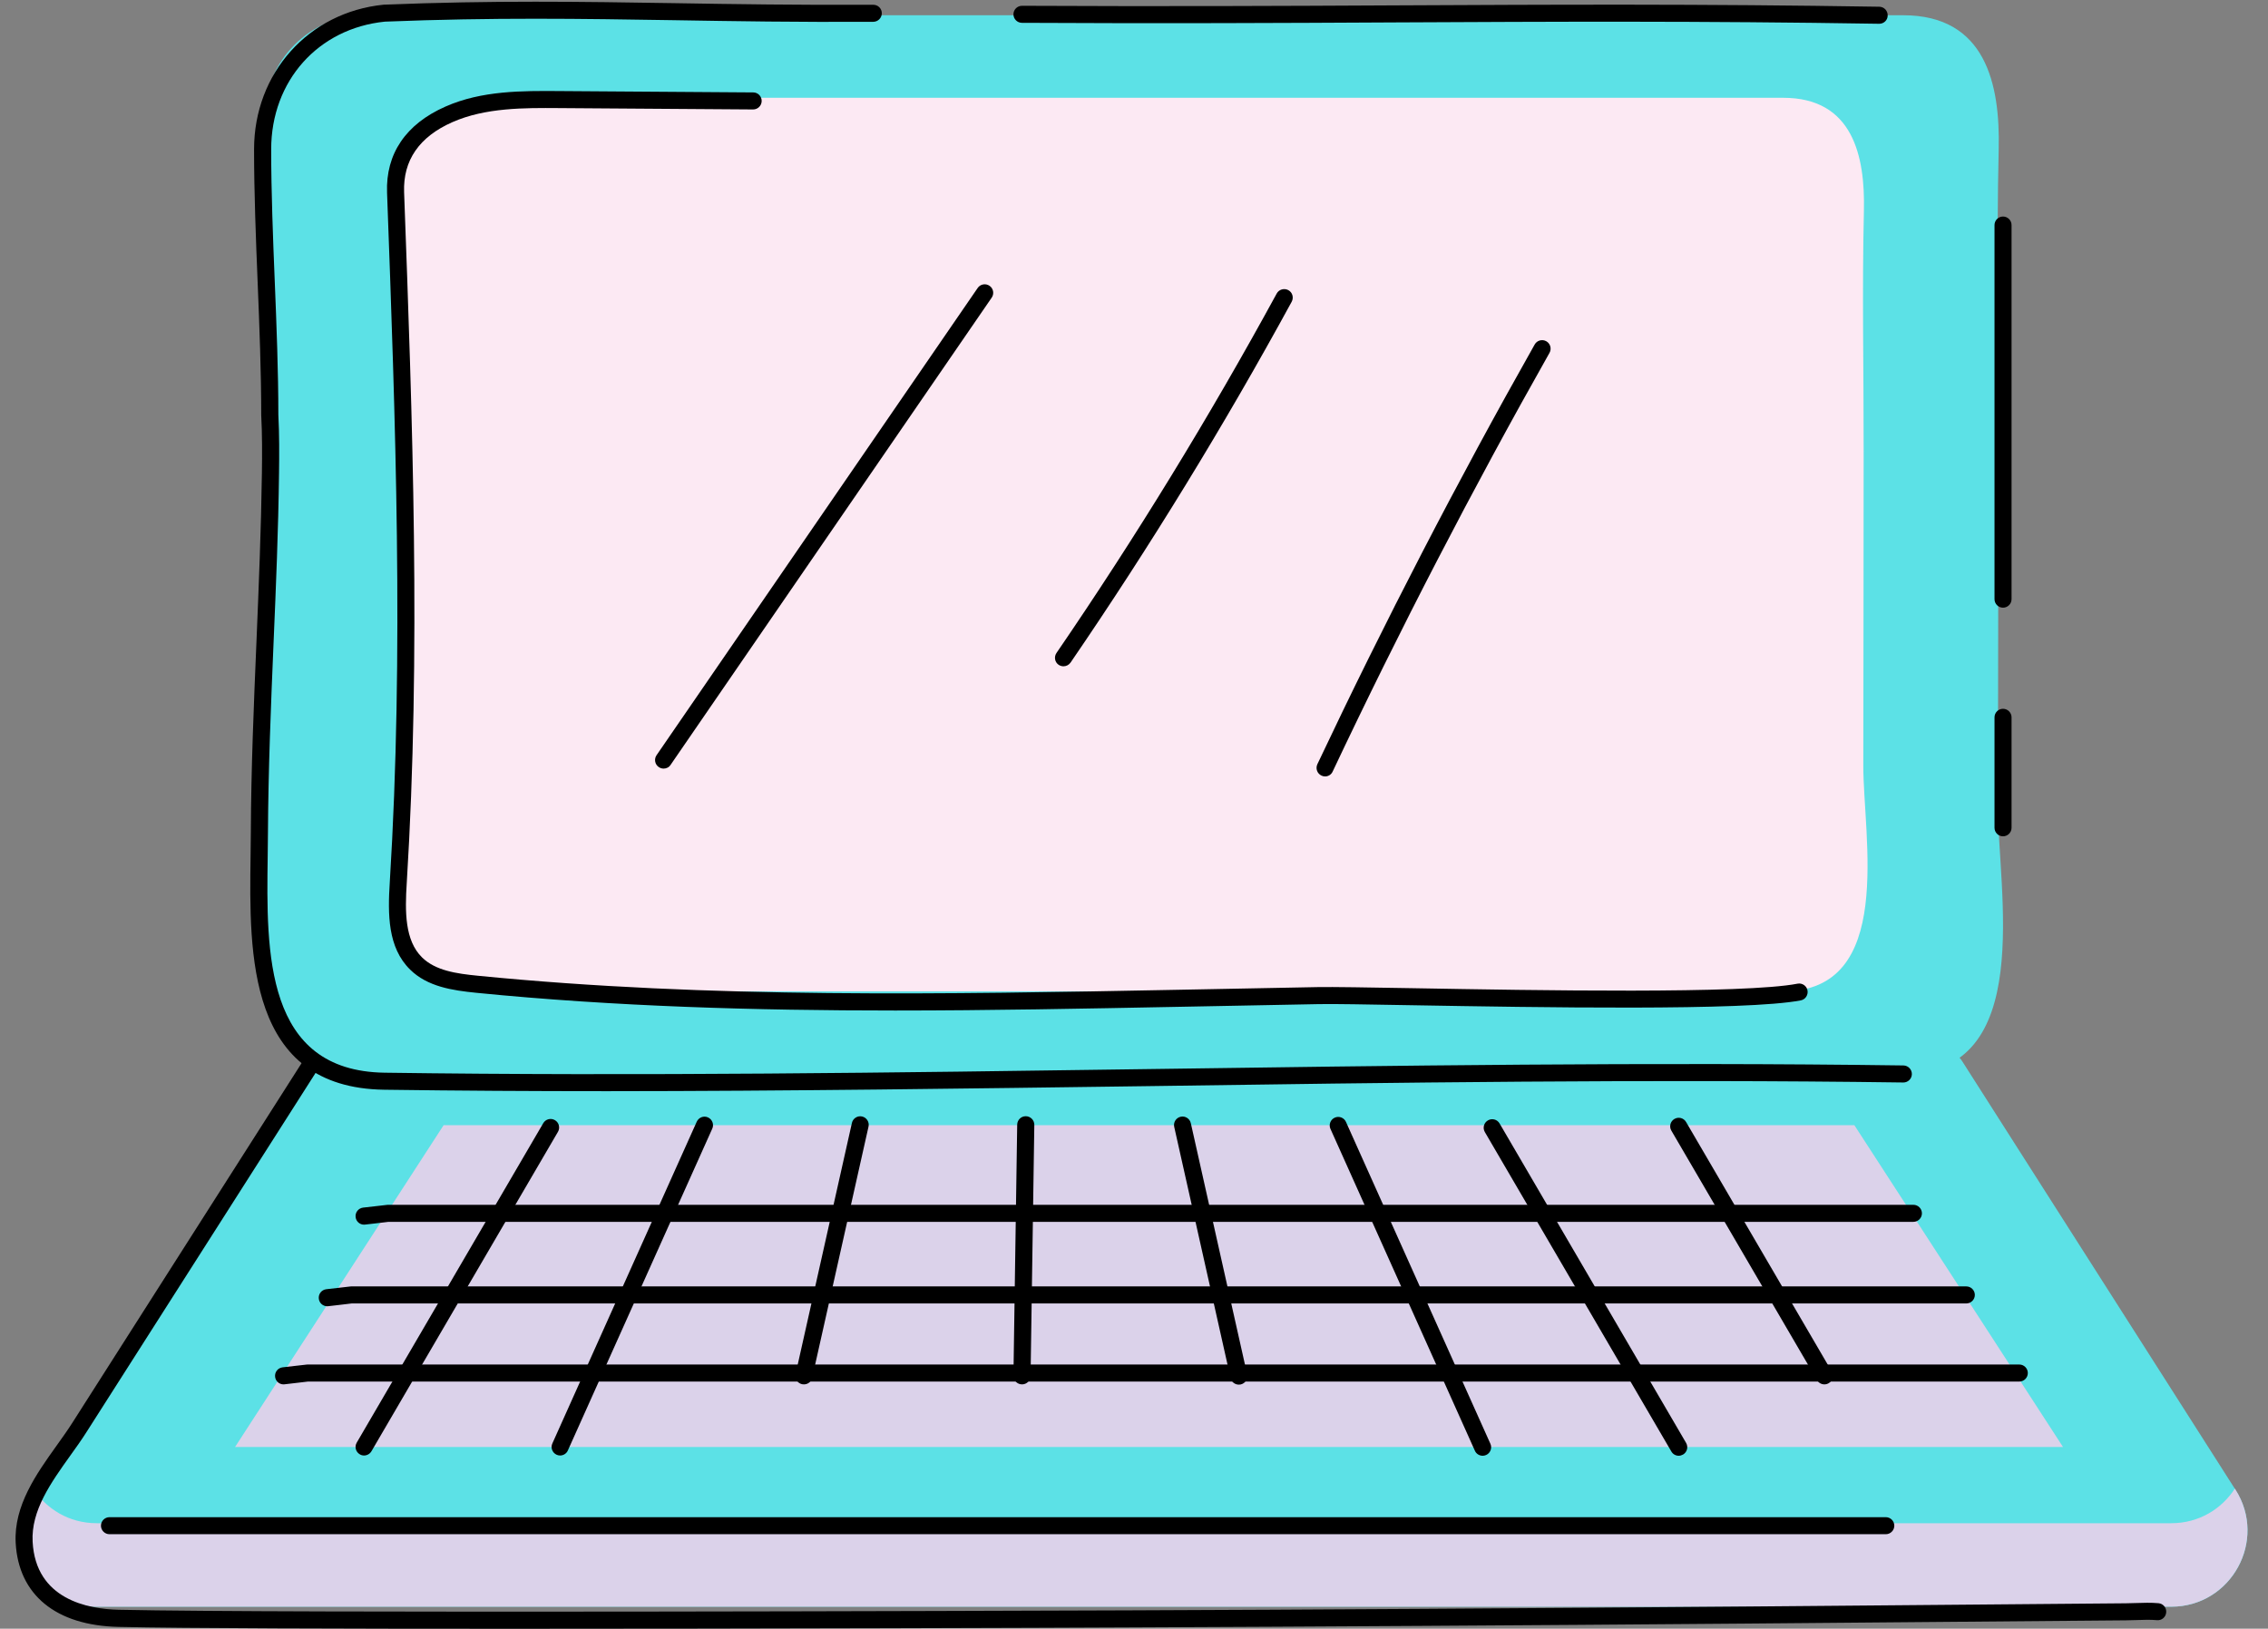
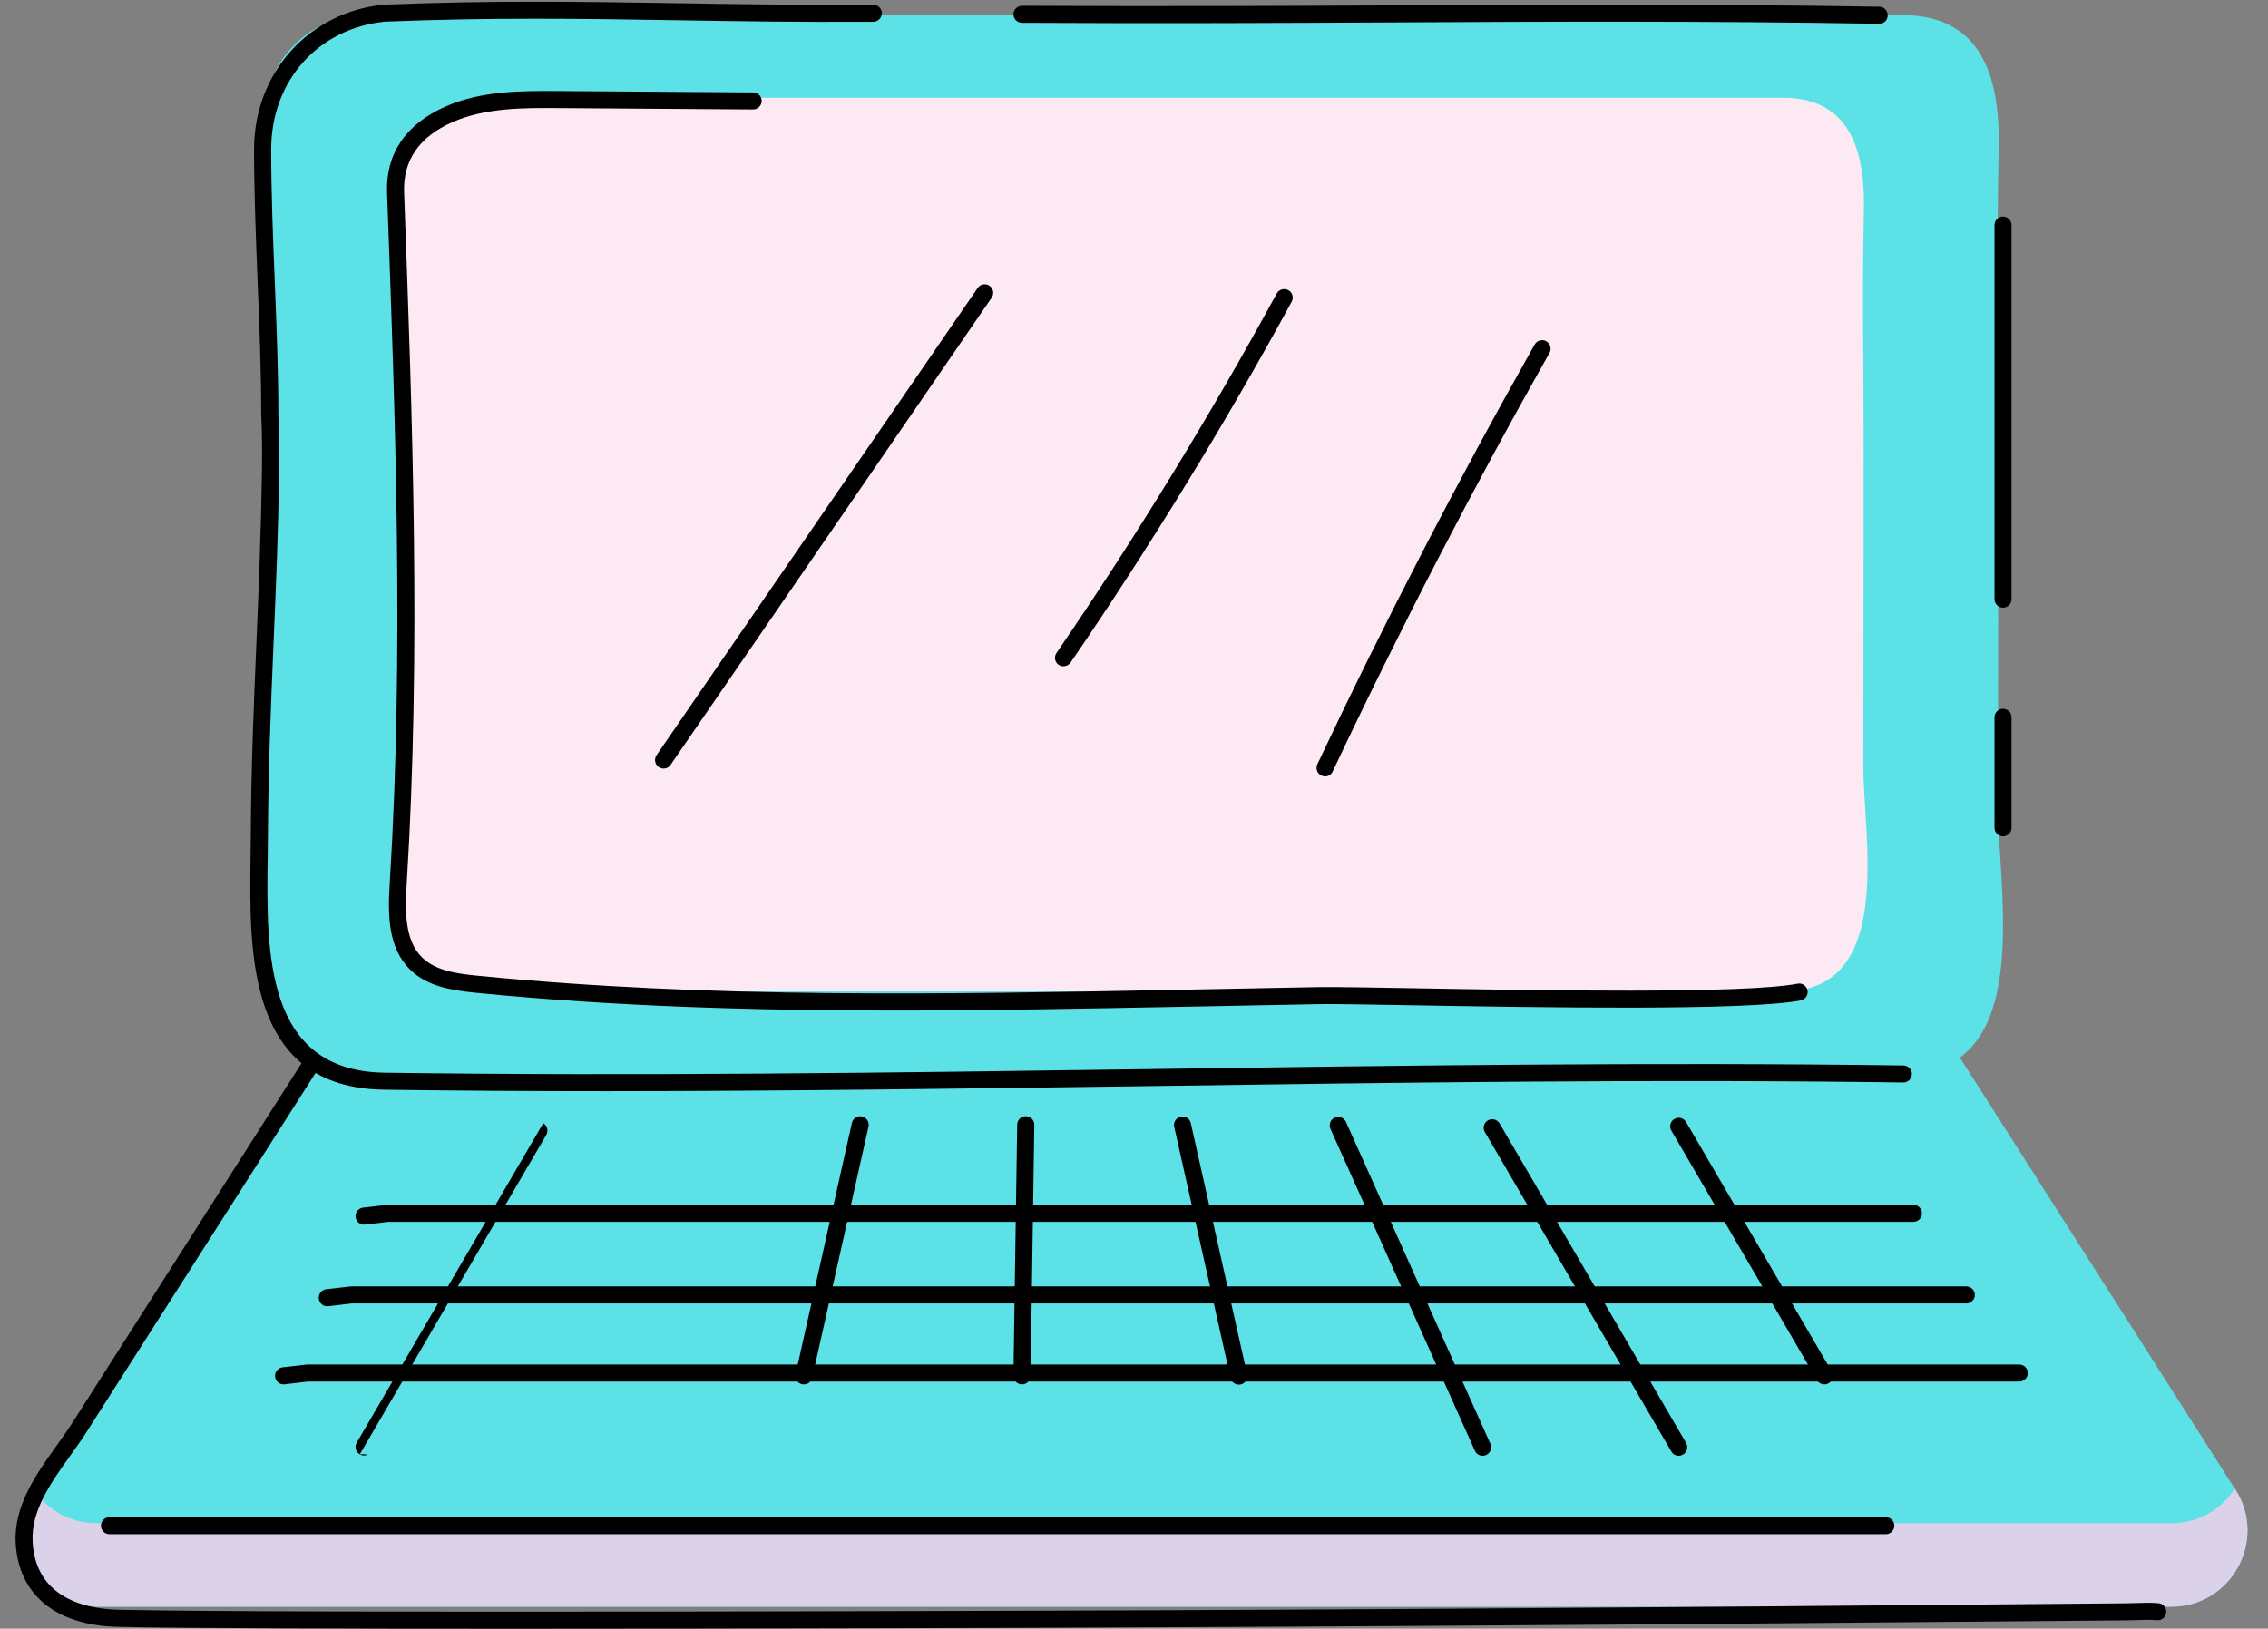
<svg xmlns="http://www.w3.org/2000/svg" fill="#000000" height="191.2" preserveAspectRatio="xMidYMid meet" version="1" viewBox="79.5 116.9 266.2 191.2" width="266.2" zoomAndPan="magnify">
  <rect x="79.5" y="116.9" width="266.2" height="191.2" fill="#808080" stroke="none" />
  <g>
    <g id="change1_1">
      <path d="M334.34,305.52H90.86c-7.06,0-11.33-7.8-7.54-13.75l32.04-50.25c0.76-1.19,2.07-1.91,3.48-1.91h187.51 c1.41,0,2.72,0.72,3.48,1.91l32.04,50.25C345.68,297.72,341.4,305.52,334.34,305.52z" fill="#5ce1e6" />
    </g>
    <g id="change2_1">
      <path d="M341.81,291.66c-1.55,2.38-4.21,4.06-7.47,4.06H90.86c-3.27,0-5.92-1.68-7.47-4.06l-0.07,0.11 c-3.8,5.95,0.48,13.75,7.54,13.75h243.48c7.06,0,11.33-7.8,7.54-13.75L341.81,291.66z" fill="#dbd2ea" />
    </g>
    <g id="change1_2">
      <path d="M302.88,242.97H122.4c-6.49,0-11.8-5.31-11.8-11.8V130.49c0-6.49,5.31-11.8,11.8-11.8 c0,0,180.27,0,180.48,0c9.7,0,11.39,8.13,11.21,15.72c-0.26,11.14-0.03,22.31-0.04,33.45c0,14.56-0.03,29.11-0.05,43.67 C313.99,221.47,318.51,242.97,302.88,242.97z" fill="#5ce1e6" />
    </g>
    <g id="change3_1">
      <path d="M288.8,233.28H136.46c-5.48,0-9.96-4.48-9.96-9.96v-84.98c0-5.48,4.48-9.96,9.96-9.96 c0,0,152.16,0,152.34,0c8.19,0,9.62,6.86,9.47,13.27c-0.22,9.4-0.02,18.83-0.03,28.24c0,12.29-0.03,24.57-0.04,36.86 C298.18,215.13,302,233.28,288.8,233.28z" fill="#fce9f3" />
    </g>
    <g id="change4_3">
      <path d="M150.73,245c-8.71,0-17.43-0.05-26.13-0.17c-16.07-0.23-15.85-15.91-15.69-27.37c0.01-0.95,0.03-1.88,0.03-2.77 c0.03-7.49,0.35-15.09,0.66-22.44c0.27-6.5,0.55-13.22,0.64-19.83c0.03-2.17,0.04-4.49-0.08-6.8 c0-5.08-0.21-10.42-0.42-15.58c-0.21-5.18-0.42-10.54-0.42-15.61c0-8.96,6.4-16.1,15.21-16.98 c12.9-0.52,23.18-0.35,34.05-0.18c7.16,0.12,14.56,0.23,23.41,0.19c0,0,0,0,0.01,0c0.55,0,1,0.44,1,0.99 c0,0.55-0.44,1-0.99,1.01c-8.87,0.05-16.29-0.07-23.45-0.19c-10.85-0.17-21.09-0.34-33.88,0.17 c-7.83,0.79-13.35,6.95-13.35,14.99c0,5.03,0.21,10.37,0.42,15.53c0.21,5.18,0.42,10.54,0.42,15.61 c0.12,2.32,0.11,4.67,0.08,6.88c-0.08,6.64-0.36,13.38-0.64,19.89c-0.31,7.33-0.62,14.91-0.66,22.36 c0,0.9-0.02,1.83-0.03,2.79c-0.16,11.2-0.35,25.14,13.72,25.34c29.92,0.42,60.12-0.01,89.33-0.42 c29.09-0.41,59.17-0.84,88.94-0.43c0.55,0.01,0.99,0.46,0.99,1.01s-0.46,1-1.01,0.99c-29.73-0.41-59.8,0.01-88.88,0.43 C193.25,244.69,172.01,244.99,150.73,245z" fill="inherit" />
    </g>
    <g id="change4_4">
      <path d="M157.39,207.13c-0.2,0-0.39-0.06-0.57-0.18c-0.46-0.31-0.57-0.94-0.26-1.39l37.69-54.85 c0.31-0.46,0.94-0.57,1.39-0.26c0.46,0.31,0.57,0.94,0.26,1.39l-37.69,54.85C158.03,206.98,157.71,207.13,157.39,207.13z" fill="inherit" />
    </g>
    <g id="change4_5">
      <path d="M204.32,195.12c-0.19,0-0.39-0.06-0.56-0.17c-0.46-0.31-0.57-0.93-0.26-1.39c9.29-13.57,17.98-27.76,25.85-42.2 c0.26-0.48,0.87-0.66,1.36-0.4c0.49,0.26,0.66,0.87,0.4,1.36c-7.9,14.49-16.64,28.75-25.96,42.37 C204.95,194.97,204.64,195.12,204.32,195.12z" fill="inherit" />
    </g>
    <g id="change4_6">
      <path d="M235.03,208.05c-0.14,0-0.29-0.03-0.43-0.1c-0.5-0.24-0.71-0.83-0.48-1.33c7.87-16.66,16.45-33.24,25.51-49.28 c0.27-0.48,0.88-0.65,1.36-0.38c0.48,0.27,0.65,0.88,0.38,1.36c-9.04,16-17.6,32.53-25.45,49.15 C235.76,207.84,235.4,208.05,235.03,208.05z" fill="inherit" />
    </g>
    <g id="change4_7">
      <path d="M300.08,119.69c-0.01,0-0.01,0-0.02,0c-21-0.34-38.33-0.25-56.68-0.16c-13.45,0.07-27.37,0.14-43.93,0.05 c-0.55,0-1-0.45-1-1c0-0.55,0.45-1,1-1c0,0,0,0,0,0c16.55,0.08,30.46,0.02,43.91-0.05c18.36-0.09,35.7-0.18,56.72,0.16 c0.55,0.01,0.99,0.46,0.98,1.02C301.07,119.25,300.62,119.69,300.08,119.69z" fill="inherit" />
    </g>
    <g id="change4_8">
      <path d="M184.56,235.53c-16.38,0-32.86-0.46-49.16-2.08c-2.81-0.28-5.73-0.72-7.76-2.72c-2.64-2.59-2.63-6.49-2.39-10.27 c1.67-26.94,0.66-54.39-0.32-80.94c-0.17-4.56,2.2-8.06,6.86-10.11c4.26-1.89,9.07-1.85,13.31-1.82l22.81,0.16 c0.55,0,1,0.46,0.99,1.01s-0.45,0.99-1.01,0.99l-22.81-0.16c-4.03-0.03-8.61-0.06-12.48,1.65c-3.9,1.72-5.8,4.49-5.67,8.21 c0.98,26.59,1.99,54.09,0.31,81.13c-0.21,3.31-0.24,6.72,1.8,8.72c1.57,1.54,4,1.9,6.56,2.15c27.25,2.7,55.11,2.17,82.05,1.65 l16.58-0.32c1.67-0.03,5.82,0.04,11.07,0.13c14.57,0.26,38.96,0.68,45.18-0.53c0.54-0.11,1.07,0.25,1.17,0.79 s-0.25,1.07-0.79,1.17c-6.43,1.25-30.95,0.82-45.6,0.57c-5.23-0.09-9.36-0.17-11-0.13l-16.58,0.32 C206.76,235.31,195.69,235.53,184.56,235.53z" fill="inherit" />
    </g>
    <g id="change4_9">
      <path d="M139.55,308.11c-20.01,0-38.25-0.05-46.15-0.22c-7.34-0.16-11.73-3.76-12.06-9.87c-0.23-4.36,2.44-8.1,4.79-11.39 c0.66-0.92,1.28-1.79,1.83-2.65L115,241.55c0.3-0.47,0.92-0.6,1.38-0.31c0.47,0.3,0.6,0.92,0.31,1.38l-27.05,42.42 c-0.58,0.91-1.21,1.8-1.89,2.74c-2.27,3.18-4.62,6.46-4.42,10.12c0.36,6.76,6.48,7.9,10.1,7.98 c19.5,0.42,102.15,0.13,118.51,0.07c21.75-0.08,45.51-0.23,72.63-0.45c7.03-0.06,14.06-0.12,21.09-0.18 c7.79-0.07,15.57-0.14,23.36-0.2c0.39,0,0.78-0.02,1.17-0.03c0.87-0.03,1.77-0.06,2.66,0.02c0.55,0.05,0.96,0.54,0.9,1.09 c-0.05,0.55-0.53,0.96-1.09,0.9c-0.76-0.07-1.6-0.04-2.4-0.01c-0.41,0.02-0.83,0.03-1.23,0.03c-7.79,0.06-15.57,0.13-23.36,0.2 c-7.03,0.06-14.06,0.13-21.09,0.18c-27.13,0.22-50.89,0.36-72.64,0.45C202.21,308,168.97,308.11,139.55,308.11z" fill="inherit" />
    </g>
    <g id="change4_10">
      <path d="M300.84,297.01H92.35c-0.55,0-1-0.45-1-1s0.45-1,1-1h208.49c0.55,0,1,0.45,1,1S301.39,297.01,300.84,297.01z" fill="inherit" />
    </g>
    <g id="change2_2">
-       <path d="M321.64 286.77L107.09 286.77 131.57 248.99 297.15 248.99z" fill="#dbd2ea" />
-     </g>
+       </g>
    <g id="change4_11">
      <path d="M112.78,279.42c-0.5,0-0.93-0.37-0.99-0.88c-0.07-0.55,0.32-1.05,0.87-1.12c0.46-0.06,0.92-0.11,1.39-0.16 c0.47-0.05,0.94-0.11,1.41-0.16c0.04-0.01,0.08-0.01,0.12-0.01h200.93c0.55,0,1,0.45,1,1s-0.45,1-1,1H115.64 c-0.45,0.06-0.91,0.11-1.36,0.16c-0.46,0.05-0.91,0.1-1.37,0.16C112.86,279.42,112.82,279.42,112.78,279.42z" fill="inherit" />
    </g>
    <g id="change4_12">
      <path d="M117.91,270.25c-0.5,0-0.93-0.37-0.99-0.88c-0.07-0.55,0.32-1.05,0.87-1.12c0.47-0.06,0.94-0.11,1.41-0.16 c0.46-0.05,0.92-0.11,1.39-0.16c0.04,0,0.08-0.01,0.12-0.01h189.58c0.55,0,1,0.45,1,1s-0.45,1-1,1H120.77 c-0.45,0.05-0.9,0.11-1.34,0.16c-0.46,0.05-0.92,0.11-1.39,0.16C117.99,270.25,117.95,270.25,117.91,270.25z" fill="inherit" />
    </g>
    <g id="change4_13">
      <path d="M122.23,260.67c-0.5,0-0.93-0.37-0.99-0.88c-0.07-0.55,0.32-1.05,0.87-1.12c0.47-0.06,0.94-0.11,1.41-0.16 c0.46-0.05,0.92-0.11,1.39-0.16c0.04,0,0.08-0.01,0.12-0.01h179.05c0.55,0,1,0.45,1,1s-0.45,1-1,1H125.09 c-0.45,0.05-0.9,0.11-1.34,0.16c-0.46,0.05-0.93,0.11-1.39,0.16C122.31,260.67,122.27,260.67,122.23,260.67z" fill="inherit" />
    </g>
    <g id="change4_14">
-       <path d="M122.23,287.77c-0.17,0-0.34-0.04-0.5-0.14c-0.48-0.28-0.64-0.89-0.36-1.37l21.89-37.5c0.28-0.48,0.89-0.64,1.37-0.36 c0.48,0.28,0.64,0.89,0.36,1.37l-21.89,37.5C122.91,287.59,122.57,287.77,122.23,287.77z" fill="inherit" />
+       <path d="M122.23,287.77c-0.17,0-0.34-0.04-0.5-0.14c-0.48-0.28-0.64-0.89-0.36-1.37l21.89-37.5c0.48,0.28,0.64,0.89,0.36,1.37l-21.89,37.5C122.91,287.59,122.57,287.77,122.23,287.77z" fill="inherit" />
    </g>
    <g id="change4_15">
-       <path d="M145.24,287.77c-0.14,0-0.28-0.03-0.41-0.09c-0.5-0.23-0.73-0.82-0.5-1.32l16.95-37.78c0.23-0.5,0.82-0.73,1.32-0.5 c0.5,0.23,0.73,0.82,0.5,1.32l-16.95,37.78C145.99,287.55,145.62,287.77,145.24,287.77z" fill="inherit" />
-     </g>
+       </g>
    <g id="change4_19">
      <path d="M173.86,279.42c-0.07,0-0.15-0.01-0.22-0.02c-0.54-0.12-0.88-0.66-0.76-1.19l6.61-29.48c0.12-0.54,0.66-0.88,1.19-0.76 c0.54,0.12,0.88,0.66,0.76,1.19l-6.61,29.48C174.73,279.11,174.32,279.42,173.86,279.42z" fill="inherit" />
    </g>
    <g id="change4_20">
      <path d="M276.53,287.8c-0.34,0-0.68-0.18-0.86-0.5l-21.89-37.5c-0.28-0.48-0.12-1.09,0.36-1.37s1.09-0.12,1.37,0.36l21.89,37.5 c0.28,0.48,0.12,1.09-0.36,1.37C276.87,287.75,276.7,287.8,276.53,287.8z" fill="inherit" />
    </g>
    <g id="change4_2">
      <path d="M293.63,279.42c-0.34,0-0.68-0.18-0.86-0.5l-17.1-29.29c-0.28-0.48-0.12-1.09,0.36-1.37c0.48-0.28,1.09-0.12,1.37,0.36 l17.1,29.29c0.28,0.48,0.12,1.09-0.36,1.37C293.97,279.38,293.8,279.42,293.63,279.42z" fill="inherit" />
    </g>
    <g id="change4_17">
      <path d="M253.52,287.8c-0.38,0-0.75-0.22-0.91-0.59l-16.95-37.78c-0.23-0.5,0-1.1,0.5-1.32c0.5-0.23,1.1,0,1.32,0.5 l16.95,37.78c0.23,0.5,0,1.1-0.5,1.32C253.8,287.77,253.66,287.8,253.52,287.8z" fill="inherit" />
    </g>
    <g id="change4_1">
      <path d="M224.9,279.45c-0.46,0-0.87-0.32-0.97-0.78l-6.61-29.48c-0.12-0.54,0.22-1.07,0.76-1.19c0.53-0.12,1.07,0.22,1.19,0.76 l6.61,29.48c0.12,0.54-0.22,1.07-0.76,1.19C225.05,279.44,224.97,279.45,224.9,279.45z" fill="inherit" />
    </g>
    <g id="change4_16">
      <path d="M199.46,279.42c-0.01,0-0.01,0-0.02,0c-0.55-0.01-0.99-0.46-0.99-1.01l0.44-29.48c0.01-0.55,0.45-0.99,1-0.99 c0.01,0,0.01,0,0.02,0c0.55,0.01,0.99,0.46,0.99,1.01l-0.44,29.48C200.45,278.98,200.01,279.42,199.46,279.42z" fill="inherit" />
    </g>
    <g id="change4_18">
      <path d="M314.6,188.24c-0.55,0-1-0.45-1-1v-43.92c0-0.55,0.45-1,1-1s1,0.45,1,1v43.92C315.6,187.79,315.15,188.24,314.6,188.24 z" fill="inherit" />
      <path d="M314.6,215.08c-0.55,0-1-0.45-1-1v-12.97c0-0.55,0.45-1,1-1s1,0.45,1,1v12.97C315.6,214.63,315.15,215.08,314.6,215.08 z" fill="inherit" />
    </g>
  </g>
</svg>